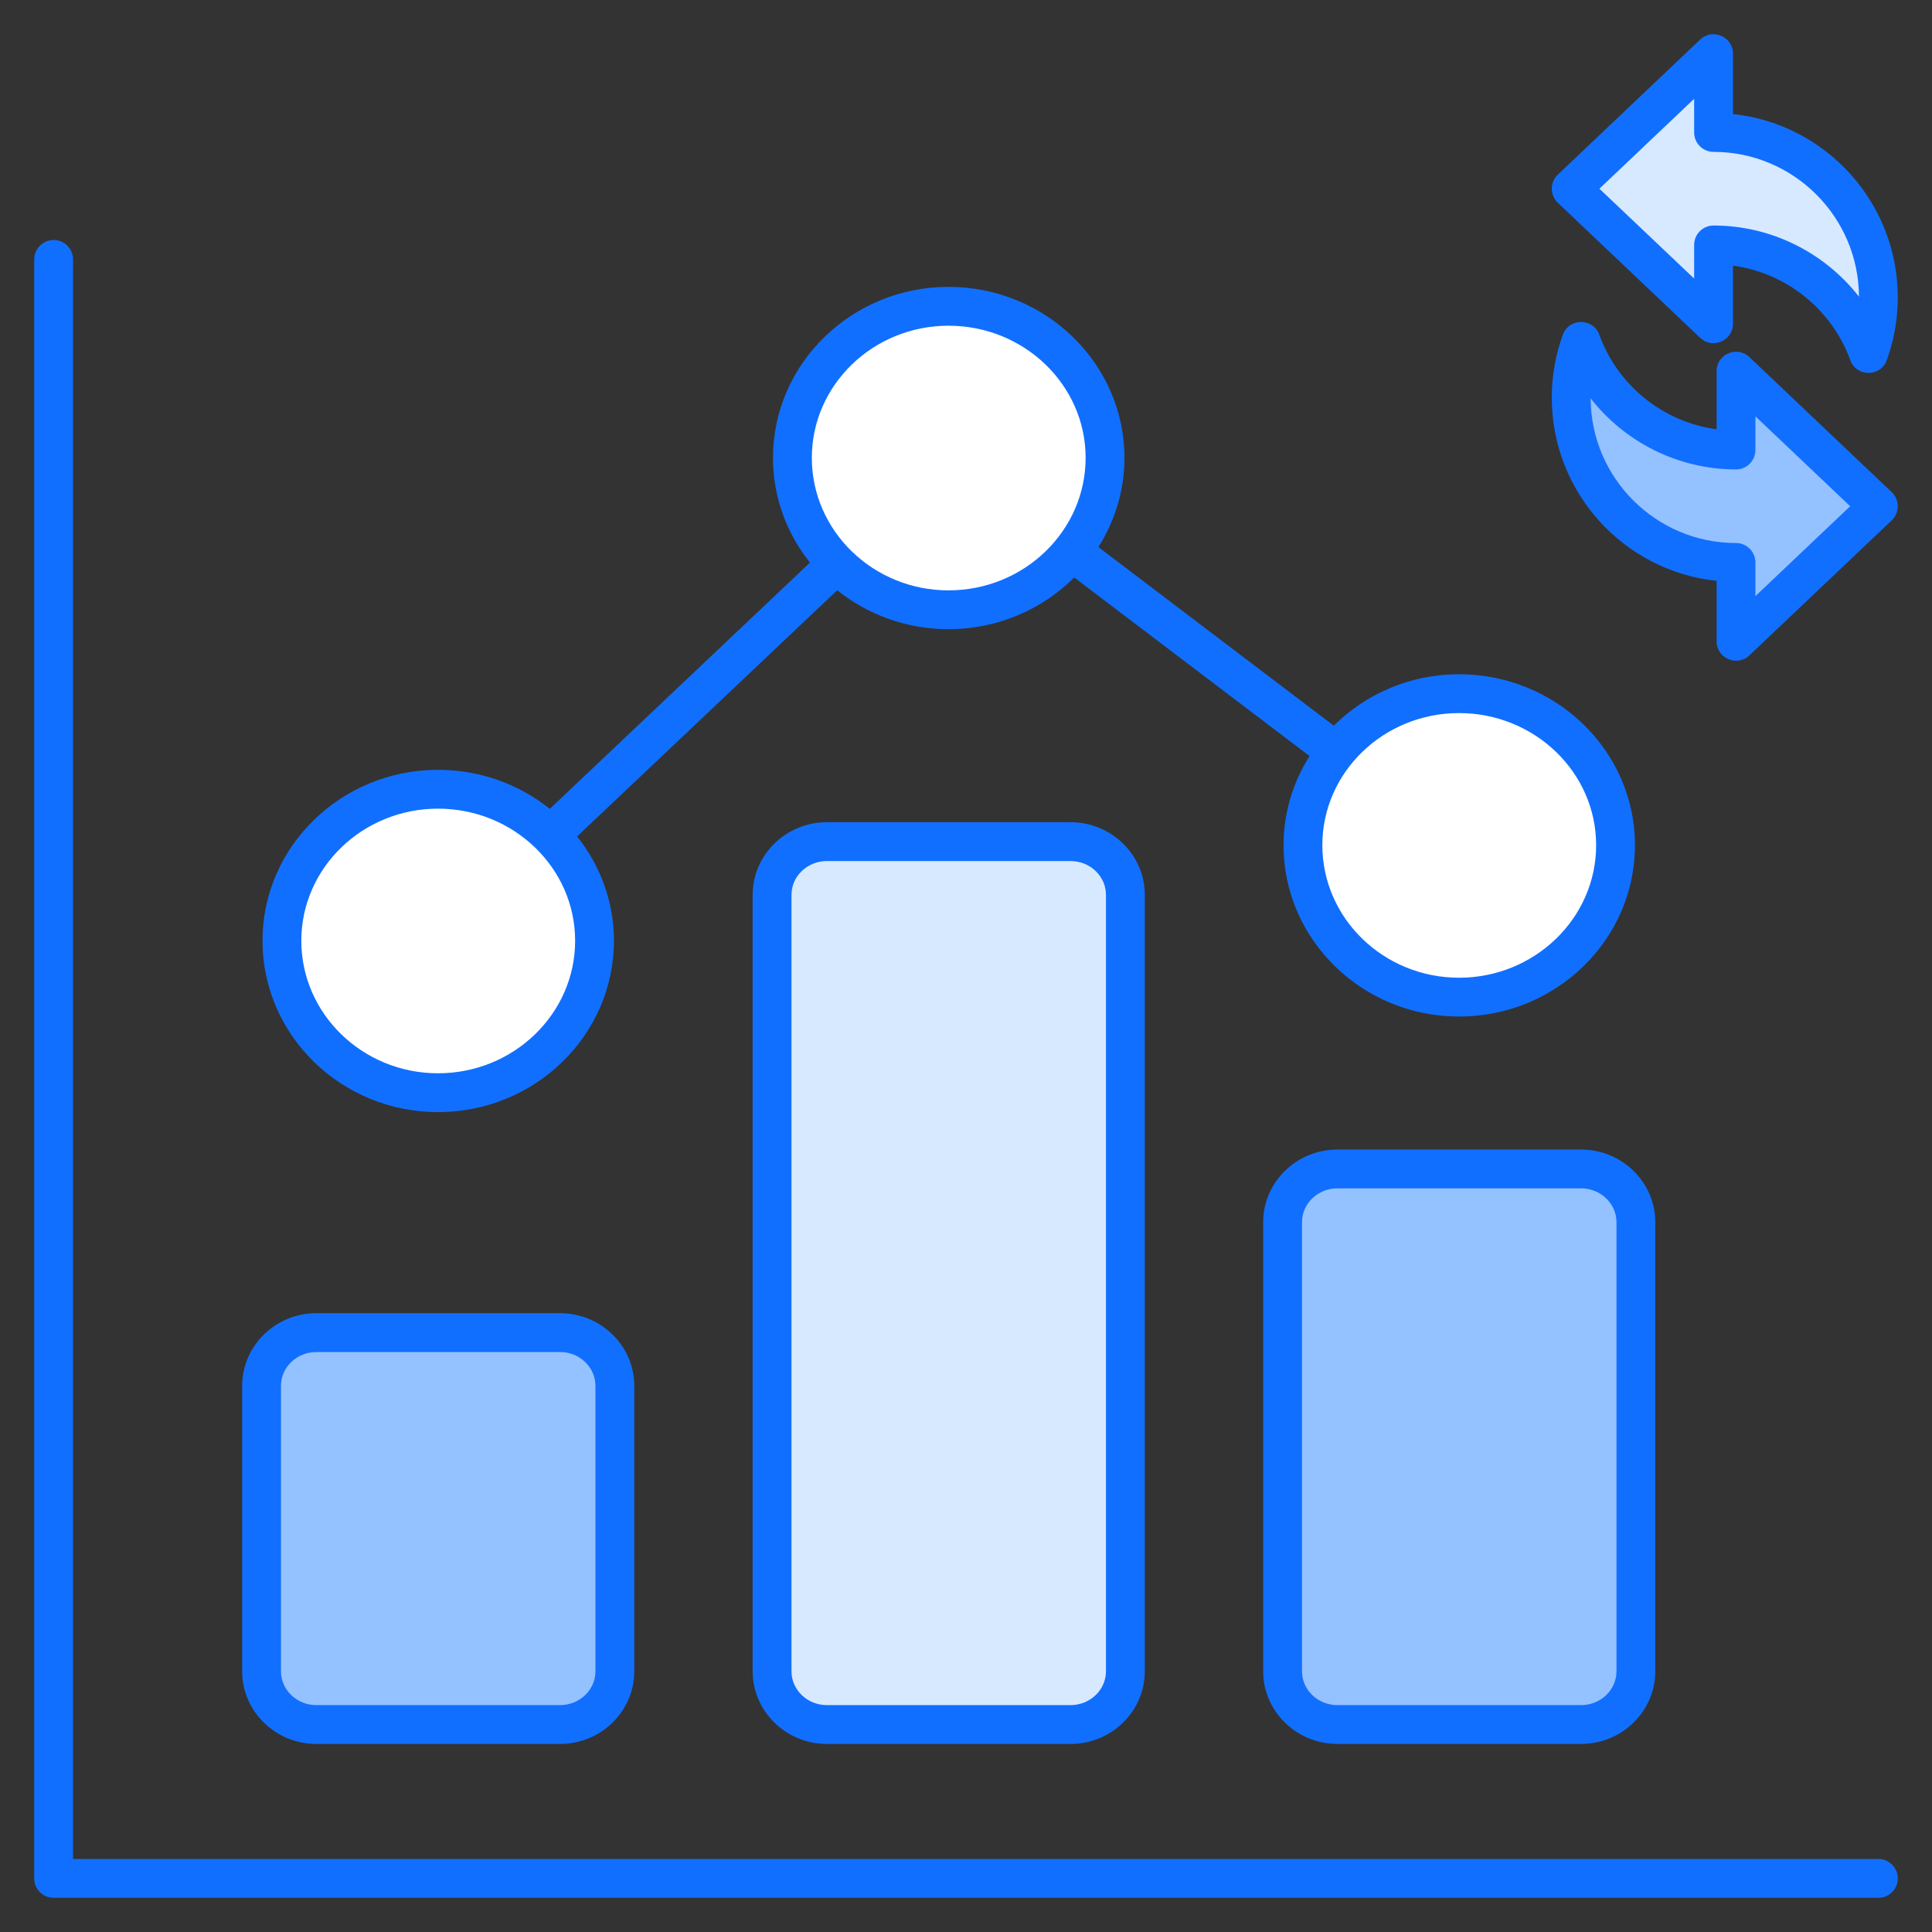
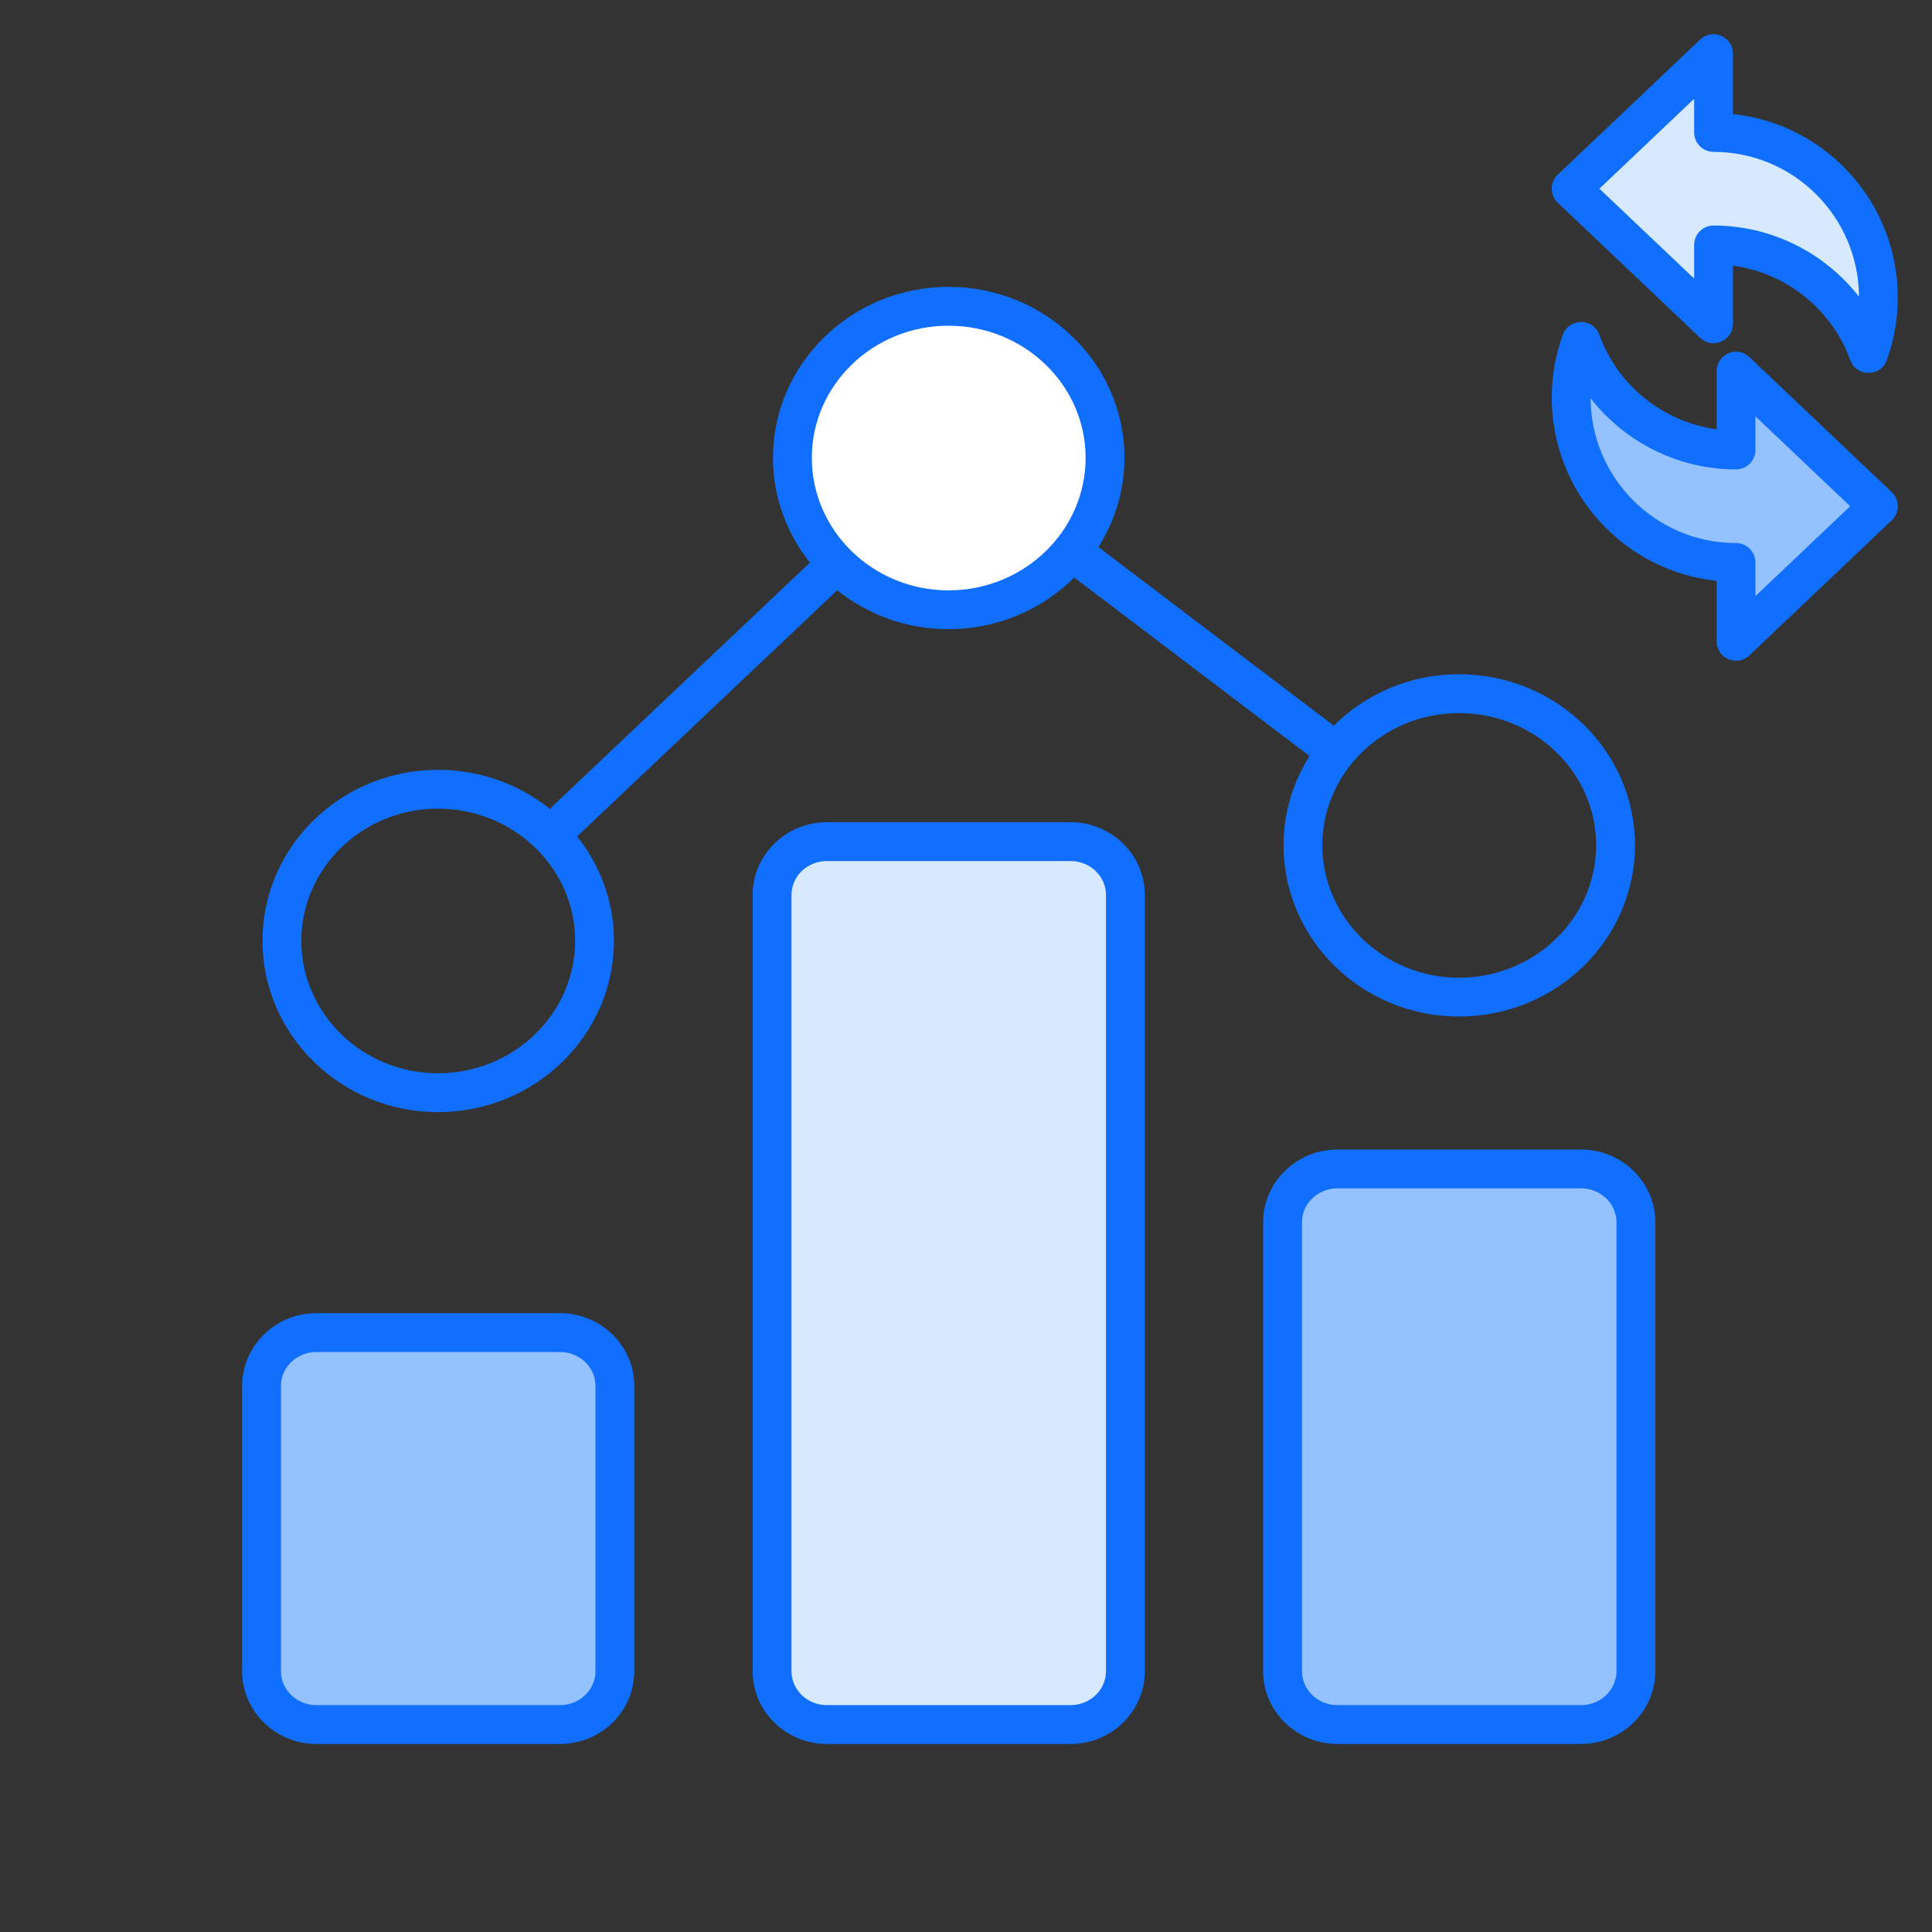
<svg xmlns="http://www.w3.org/2000/svg" width="70" height="70" viewBox="0 0 70 70" fill="none">
  <rect x="0" y="0" width="70" height="70" fill="#333333" stroke="none" />
  <path d="M22.277 50.212V60.554C22.277 61.619 21.387 62.483 20.29 62.483H11.464C10.366 62.483 9.477 61.619 9.477 60.554V50.212C9.477 49.146 10.366 48.283 11.464 48.283H20.29C21.387 48.283 22.277 49.146 22.277 50.212Z" fill="#94C1FF" />
  <path d="M40.774 32.422V60.554C40.774 61.619 39.884 62.483 38.787 62.483H29.961C28.863 62.483 27.974 61.619 27.974 60.554V32.422C27.974 31.357 28.863 30.493 29.961 30.493H38.787C39.884 30.493 40.774 31.357 40.774 32.422Z" fill="#D7E9FF" />
  <path d="M59.271 44.282V60.554C59.271 61.62 58.381 62.483 57.284 62.483H48.458C47.36 62.483 46.471 61.62 46.471 60.554V44.282C46.471 43.217 47.36 42.353 48.458 42.353H57.284C58.381 42.353 59.271 43.217 59.271 44.282Z" fill="#94C1FF" />
-   <path d="M21.541 34.086C21.541 37.136 18.996 39.591 15.87 39.591C12.743 39.591 10.214 37.136 10.214 34.086C10.214 31.05 12.743 28.596 15.87 28.596C18.996 28.596 21.541 31.051 21.541 34.086Z" fill="white" />
  <path d="M40.038 16.588C40.038 19.638 37.493 22.093 34.366 22.093C31.24 22.093 28.71 19.638 28.71 16.588C28.71 13.553 31.24 11.098 34.366 11.098C37.493 11.098 40.038 13.553 40.038 16.588Z" fill="white" />
-   <path d="M58.535 30.623C58.535 33.673 55.99 36.128 52.863 36.128C49.737 36.128 47.208 33.673 47.208 30.623C47.208 27.588 49.736 25.133 52.863 25.133C55.99 25.133 58.535 27.588 58.535 30.623Z" fill="white" />
  <path d="M68.057 10.771C68.057 11.486 67.932 12.172 67.7 12.809C66.868 10.513 64.669 8.874 62.086 8.874V11.73L56.927 6.837L62.086 1.943V4.8C65.384 4.8 68.057 7.473 68.057 10.771Z" fill="#D7E9FF" />
  <path d="M56.927 14.407C56.927 13.692 57.053 13.006 57.285 12.37C58.116 14.666 60.316 16.304 62.899 16.304V13.448L68.057 18.342L62.899 23.235V20.379C59.601 20.379 56.927 17.705 56.927 14.407Z" fill="#94C1FF" />
-   <path d="M1.943 68.761H68.057C68.446 68.761 68.76 68.446 68.76 68.058C68.76 67.669 68.446 67.354 68.057 67.354H2.646V9.399C2.646 9.011 2.332 8.696 1.943 8.696C1.554 8.696 1.24 9.011 1.24 9.399V68.058C1.239 68.446 1.554 68.761 1.943 68.761Z" fill="#116FFF" />
  <path d="M62.196 21.045V23.235C62.196 23.853 62.937 24.169 63.383 23.746L68.541 18.852C68.834 18.575 68.833 18.108 68.541 17.831L63.383 12.938C62.936 12.514 62.196 12.832 62.196 13.448V15.554C60.275 15.294 58.617 13.983 57.946 12.13C57.721 11.512 56.848 11.513 56.624 12.129C56.359 12.857 56.224 13.623 56.224 14.407C56.224 17.85 58.844 20.693 62.196 21.045ZM62.899 17.008C63.288 17.008 63.602 16.693 63.602 16.305V15.085L67.035 18.342L63.602 21.599V20.379C63.602 19.99 63.288 19.675 62.899 19.675C60.002 19.675 57.643 17.325 57.631 14.431C58.874 16.024 60.809 17.008 62.899 17.008Z" fill="#116FFF" />
  <path d="M57.284 41.65H48.458C46.974 41.65 45.767 42.831 45.767 44.282V60.554C45.767 62.005 46.974 63.186 48.458 63.186H57.284C58.767 63.186 59.974 62.005 59.974 60.554V44.282C59.974 42.831 58.767 41.65 57.284 41.65ZM58.568 60.554C58.568 61.23 57.992 61.78 57.284 61.78H48.458C47.749 61.78 47.174 61.23 47.174 60.554V44.282C47.174 43.606 47.749 43.056 48.458 43.056H57.284C57.992 43.056 58.568 43.606 58.568 44.282V60.554Z" fill="#116FFF" />
  <path d="M61.601 12.241C62.048 12.665 62.789 12.347 62.789 11.73V9.625C64.709 9.885 66.367 11.195 67.038 13.048C67.263 13.666 68.137 13.665 68.361 13.049C68.626 12.322 68.76 11.556 68.76 10.771C68.76 7.328 66.14 4.485 62.789 4.133V1.943C62.789 1.327 62.049 1.008 61.601 1.433L56.443 6.327C56.151 6.604 56.151 7.07 56.443 7.347L61.601 12.241ZM61.382 3.58V4.8C61.382 5.188 61.697 5.503 62.086 5.503C64.983 5.503 67.341 7.854 67.354 10.748C66.111 9.155 64.176 8.171 62.086 8.171C61.697 8.171 61.382 8.485 61.382 8.874V10.093L57.95 6.837L61.382 3.58Z" fill="#116FFF" />
  <path d="M29.961 29.79C28.478 29.79 27.27 30.971 27.27 32.422V60.554C27.27 62.005 28.478 63.187 29.961 63.187H38.787C40.27 63.187 41.478 62.005 41.478 60.554V32.422C41.478 30.971 40.27 29.79 38.787 29.79H29.961ZM40.071 32.422V60.554C40.071 61.23 39.495 61.78 38.787 61.78H29.961C29.253 61.78 28.677 61.23 28.677 60.554V32.422C28.677 31.746 29.253 31.197 29.961 31.197H38.787C39.495 31.197 40.071 31.747 40.071 32.422Z" fill="#116FFF" />
  <path d="M15.87 40.294C19.385 40.294 22.244 37.509 22.244 34.085C22.244 32.662 21.743 31.353 20.909 30.306L30.335 21.385C31.433 22.266 32.838 22.796 34.367 22.796C36.15 22.796 37.763 22.077 38.921 20.923L47.448 27.393C46.853 28.335 46.505 29.439 46.505 30.623C46.505 34.046 49.357 36.831 52.863 36.831C56.379 36.831 59.238 34.046 59.238 30.623C59.238 27.207 56.379 24.429 52.863 24.429C51.087 24.429 49.48 25.145 48.325 26.293L39.797 19.822C40.392 18.879 40.741 17.774 40.741 16.588C40.741 13.173 37.882 10.394 34.367 10.394C30.86 10.394 28.007 13.173 28.007 16.588C28.007 18.018 28.51 19.333 29.346 20.384L19.92 29.306C18.818 28.423 17.407 27.892 15.87 27.892C12.363 27.892 9.511 30.671 9.511 34.085C9.511 37.509 12.363 40.294 15.87 40.294ZM52.863 25.836C55.602 25.836 57.831 27.983 57.831 30.623C57.831 33.27 55.602 35.425 52.863 35.425C50.132 35.425 47.911 33.27 47.911 30.623C47.911 27.983 50.132 25.836 52.863 25.836ZM34.367 11.801C37.106 11.801 39.334 13.948 39.334 16.588C39.334 19.235 37.106 21.39 34.367 21.39C31.636 21.39 29.414 19.235 29.414 16.588C29.414 13.949 31.636 11.801 34.367 11.801ZM15.87 29.299C18.609 29.299 20.838 31.446 20.838 34.085C20.838 36.733 18.609 38.887 15.87 38.887C13.139 38.887 10.917 36.733 10.917 34.085C10.917 31.446 13.139 29.299 15.87 29.299Z" fill="#116FFF" />
  <path d="M11.464 63.187H20.29C21.774 63.187 22.981 62.006 22.981 60.554V50.212C22.981 48.761 21.774 47.579 20.29 47.579H11.464C9.98 47.579 8.774 48.761 8.774 50.212V60.554C8.774 62.006 9.98 63.187 11.464 63.187ZM10.18 50.212C10.18 49.536 10.756 48.986 11.464 48.986H20.29C20.998 48.986 21.574 49.536 21.574 50.212V60.554C21.574 61.23 20.998 61.78 20.29 61.78H11.464C10.756 61.78 10.18 61.23 10.18 60.554L10.18 50.212Z" fill="#116FFF" />
</svg>